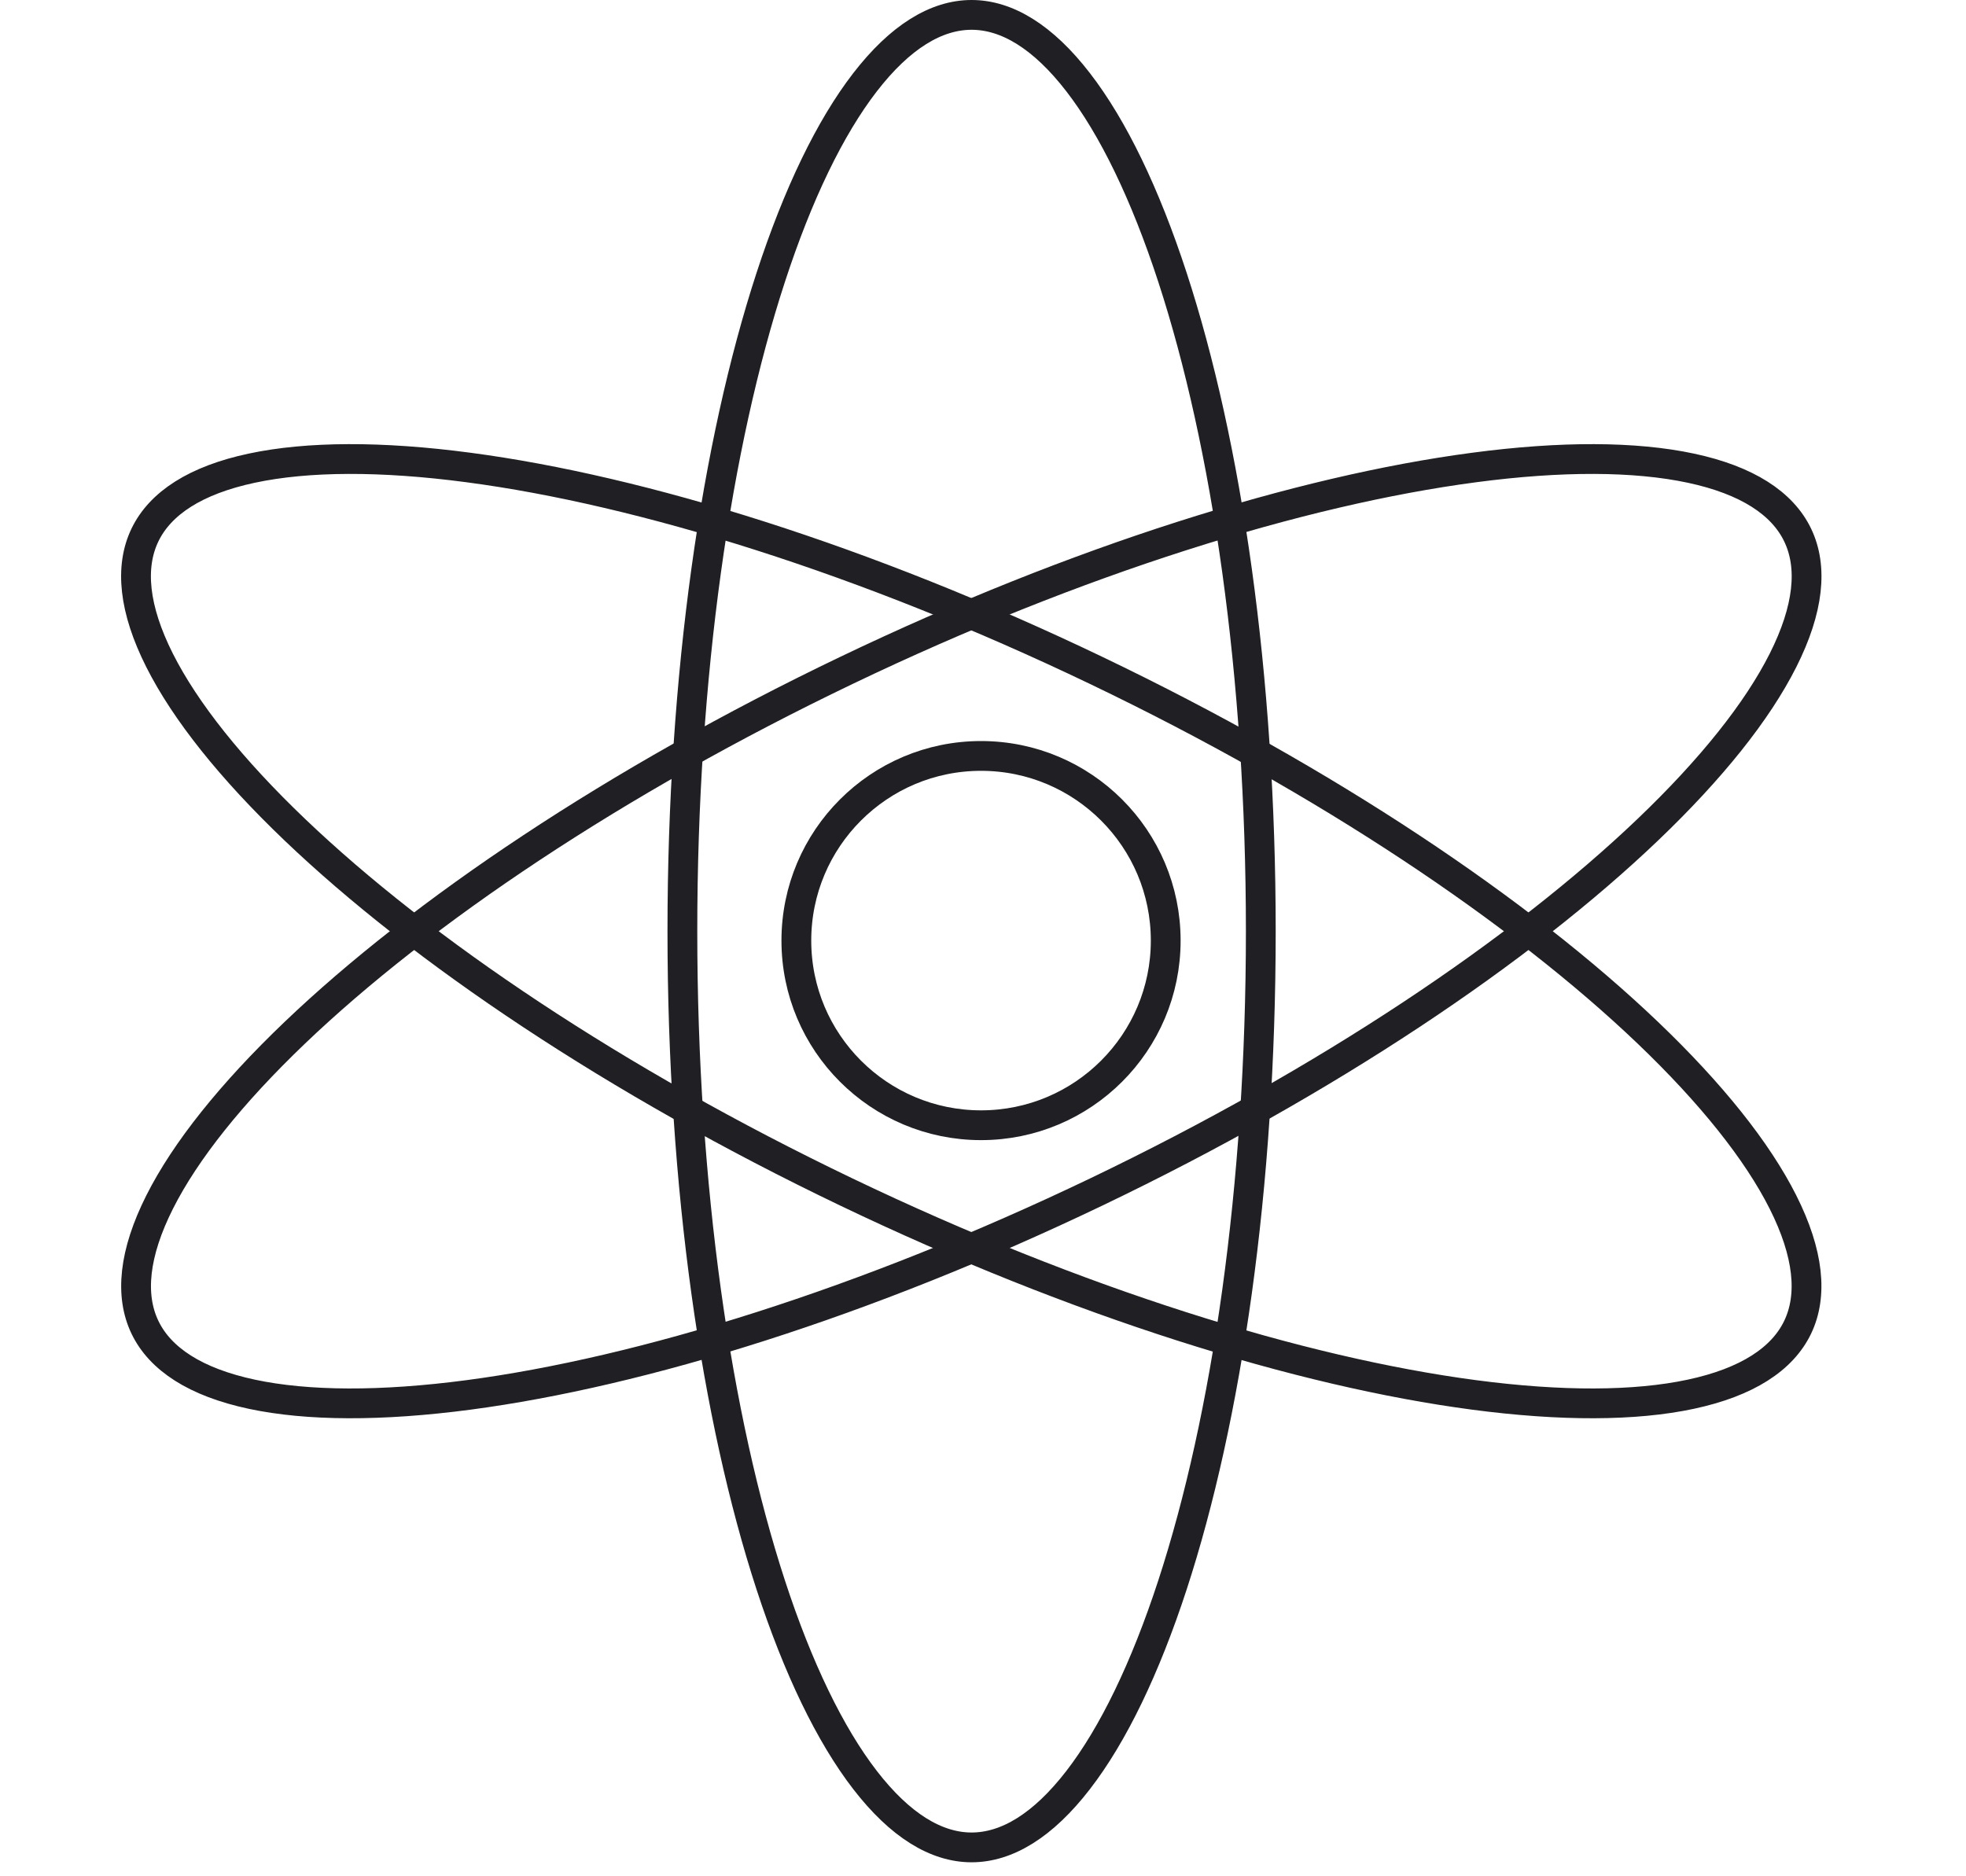
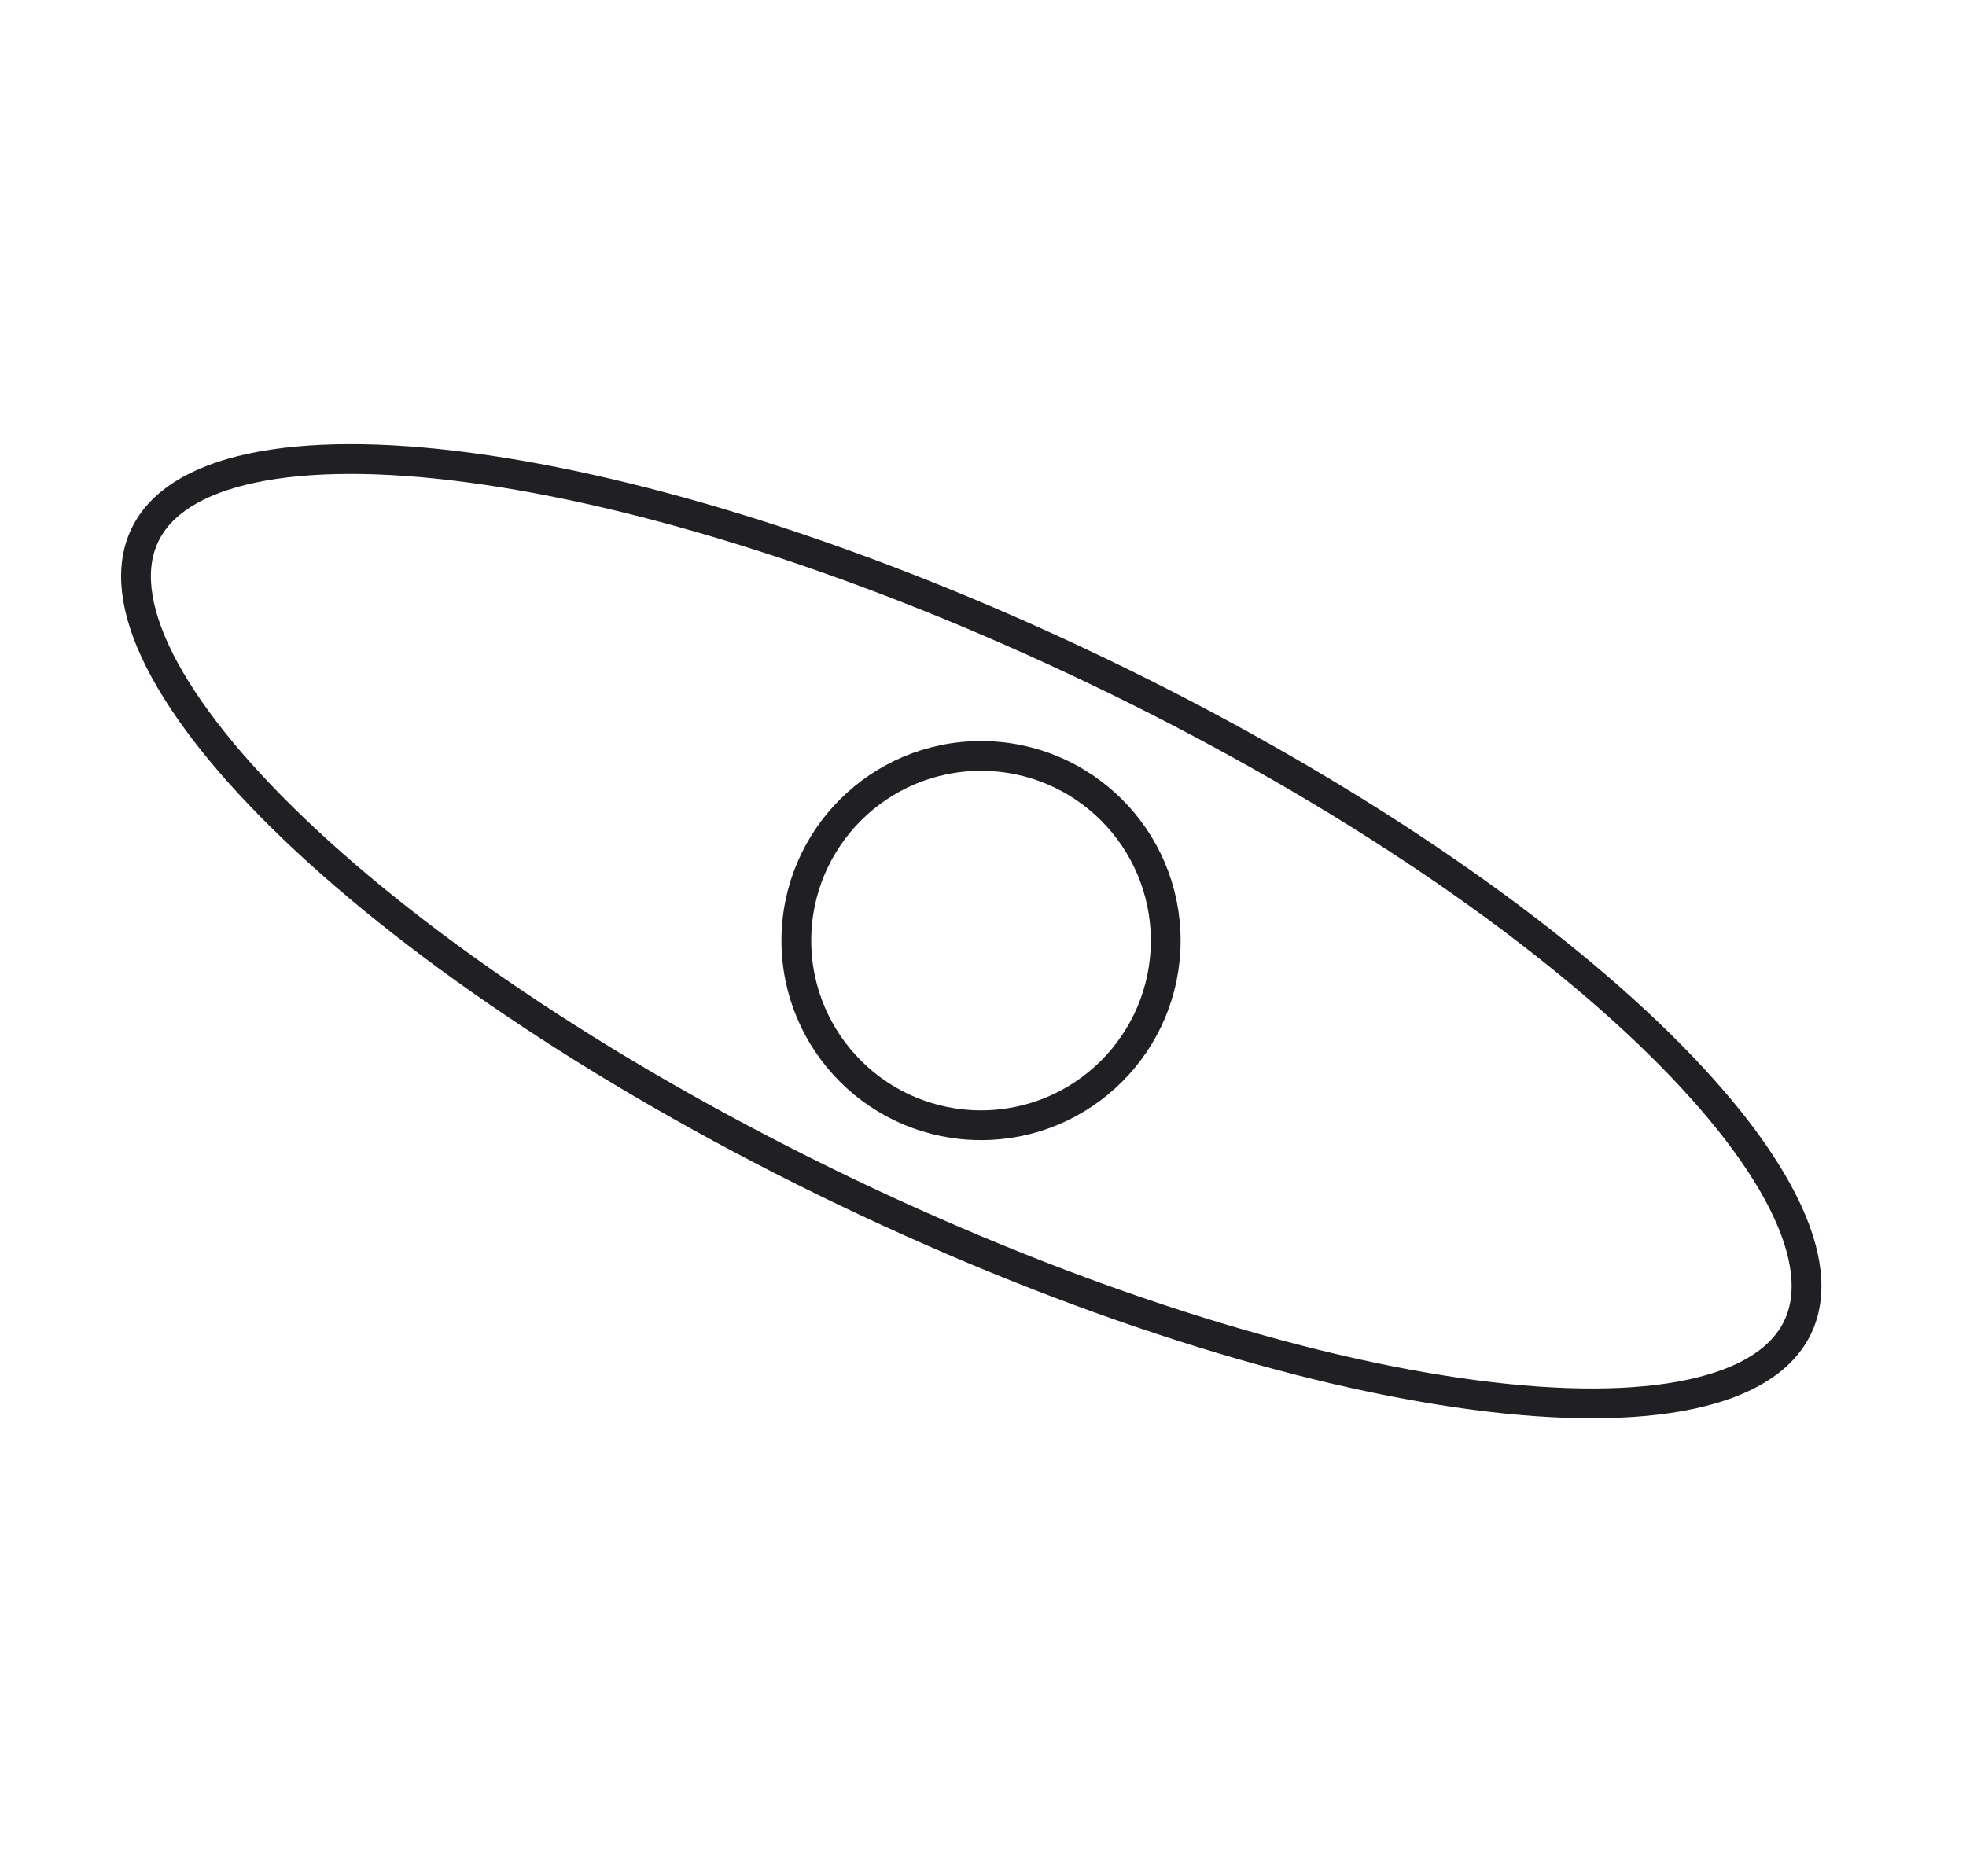
<svg xmlns="http://www.w3.org/2000/svg" width="66" height="63" viewBox="0 0 66 63" fill="none">
-   <path d="M42.326 31.265C42.326 39.861 41.188 47.622 39.361 53.218C38.446 56.018 37.368 58.248 36.195 59.767C35.017 61.294 33.803 62.03 32.617 62.03C31.431 62.03 30.218 61.294 29.039 59.767C27.866 58.248 26.788 56.018 25.874 53.218C24.047 47.622 22.908 39.861 22.908 31.265C22.908 22.669 24.047 14.908 25.874 9.313C26.788 6.512 27.866 4.282 29.039 2.763C30.218 1.236 31.431 0.5 32.617 0.5C33.803 0.5 35.017 1.236 36.195 2.763C37.368 4.282 38.446 6.512 39.361 9.313C41.188 14.908 42.326 22.669 42.326 31.265Z" stroke="#1F1F24" />
  <path d="M36.803 22.512C44.554 26.227 51.061 30.609 55.317 34.675C57.447 36.711 58.992 38.647 59.855 40.361C60.722 42.084 60.861 43.496 60.348 44.566C59.835 45.635 58.647 46.411 56.761 46.814C54.884 47.215 52.407 47.223 49.486 46.837C43.651 46.066 36.16 43.737 28.409 40.022C20.658 36.306 14.151 31.925 9.896 27.858C7.766 25.823 6.221 23.887 5.357 22.172C4.49 20.45 4.351 19.038 4.864 17.968C5.377 16.898 6.565 16.122 8.451 15.72C10.328 15.319 12.805 15.31 15.726 15.697C21.561 16.468 29.052 18.796 36.803 22.512Z" stroke="#1F1F24" />
-   <path d="M28.411 22.512C20.66 26.227 14.154 30.609 9.898 34.675C7.768 36.711 6.223 38.647 5.36 40.361C4.493 42.084 4.353 43.496 4.866 44.566C5.379 45.635 6.567 46.411 8.453 46.814C10.33 47.215 12.807 47.223 15.728 46.837C21.563 46.066 29.054 43.737 36.805 40.022C44.556 36.306 51.063 31.925 55.319 27.858C57.449 25.823 58.994 23.887 59.857 22.172C60.724 20.45 60.863 19.038 60.35 17.968C59.838 16.898 58.649 16.122 56.764 15.72C54.886 15.319 52.409 15.31 49.489 15.697C43.653 16.468 36.163 18.796 28.411 22.512Z" stroke="#1F1F24" />
  <circle cx="32.934" cy="31.582" r="6.2" stroke="#1F1F24" />
</svg>